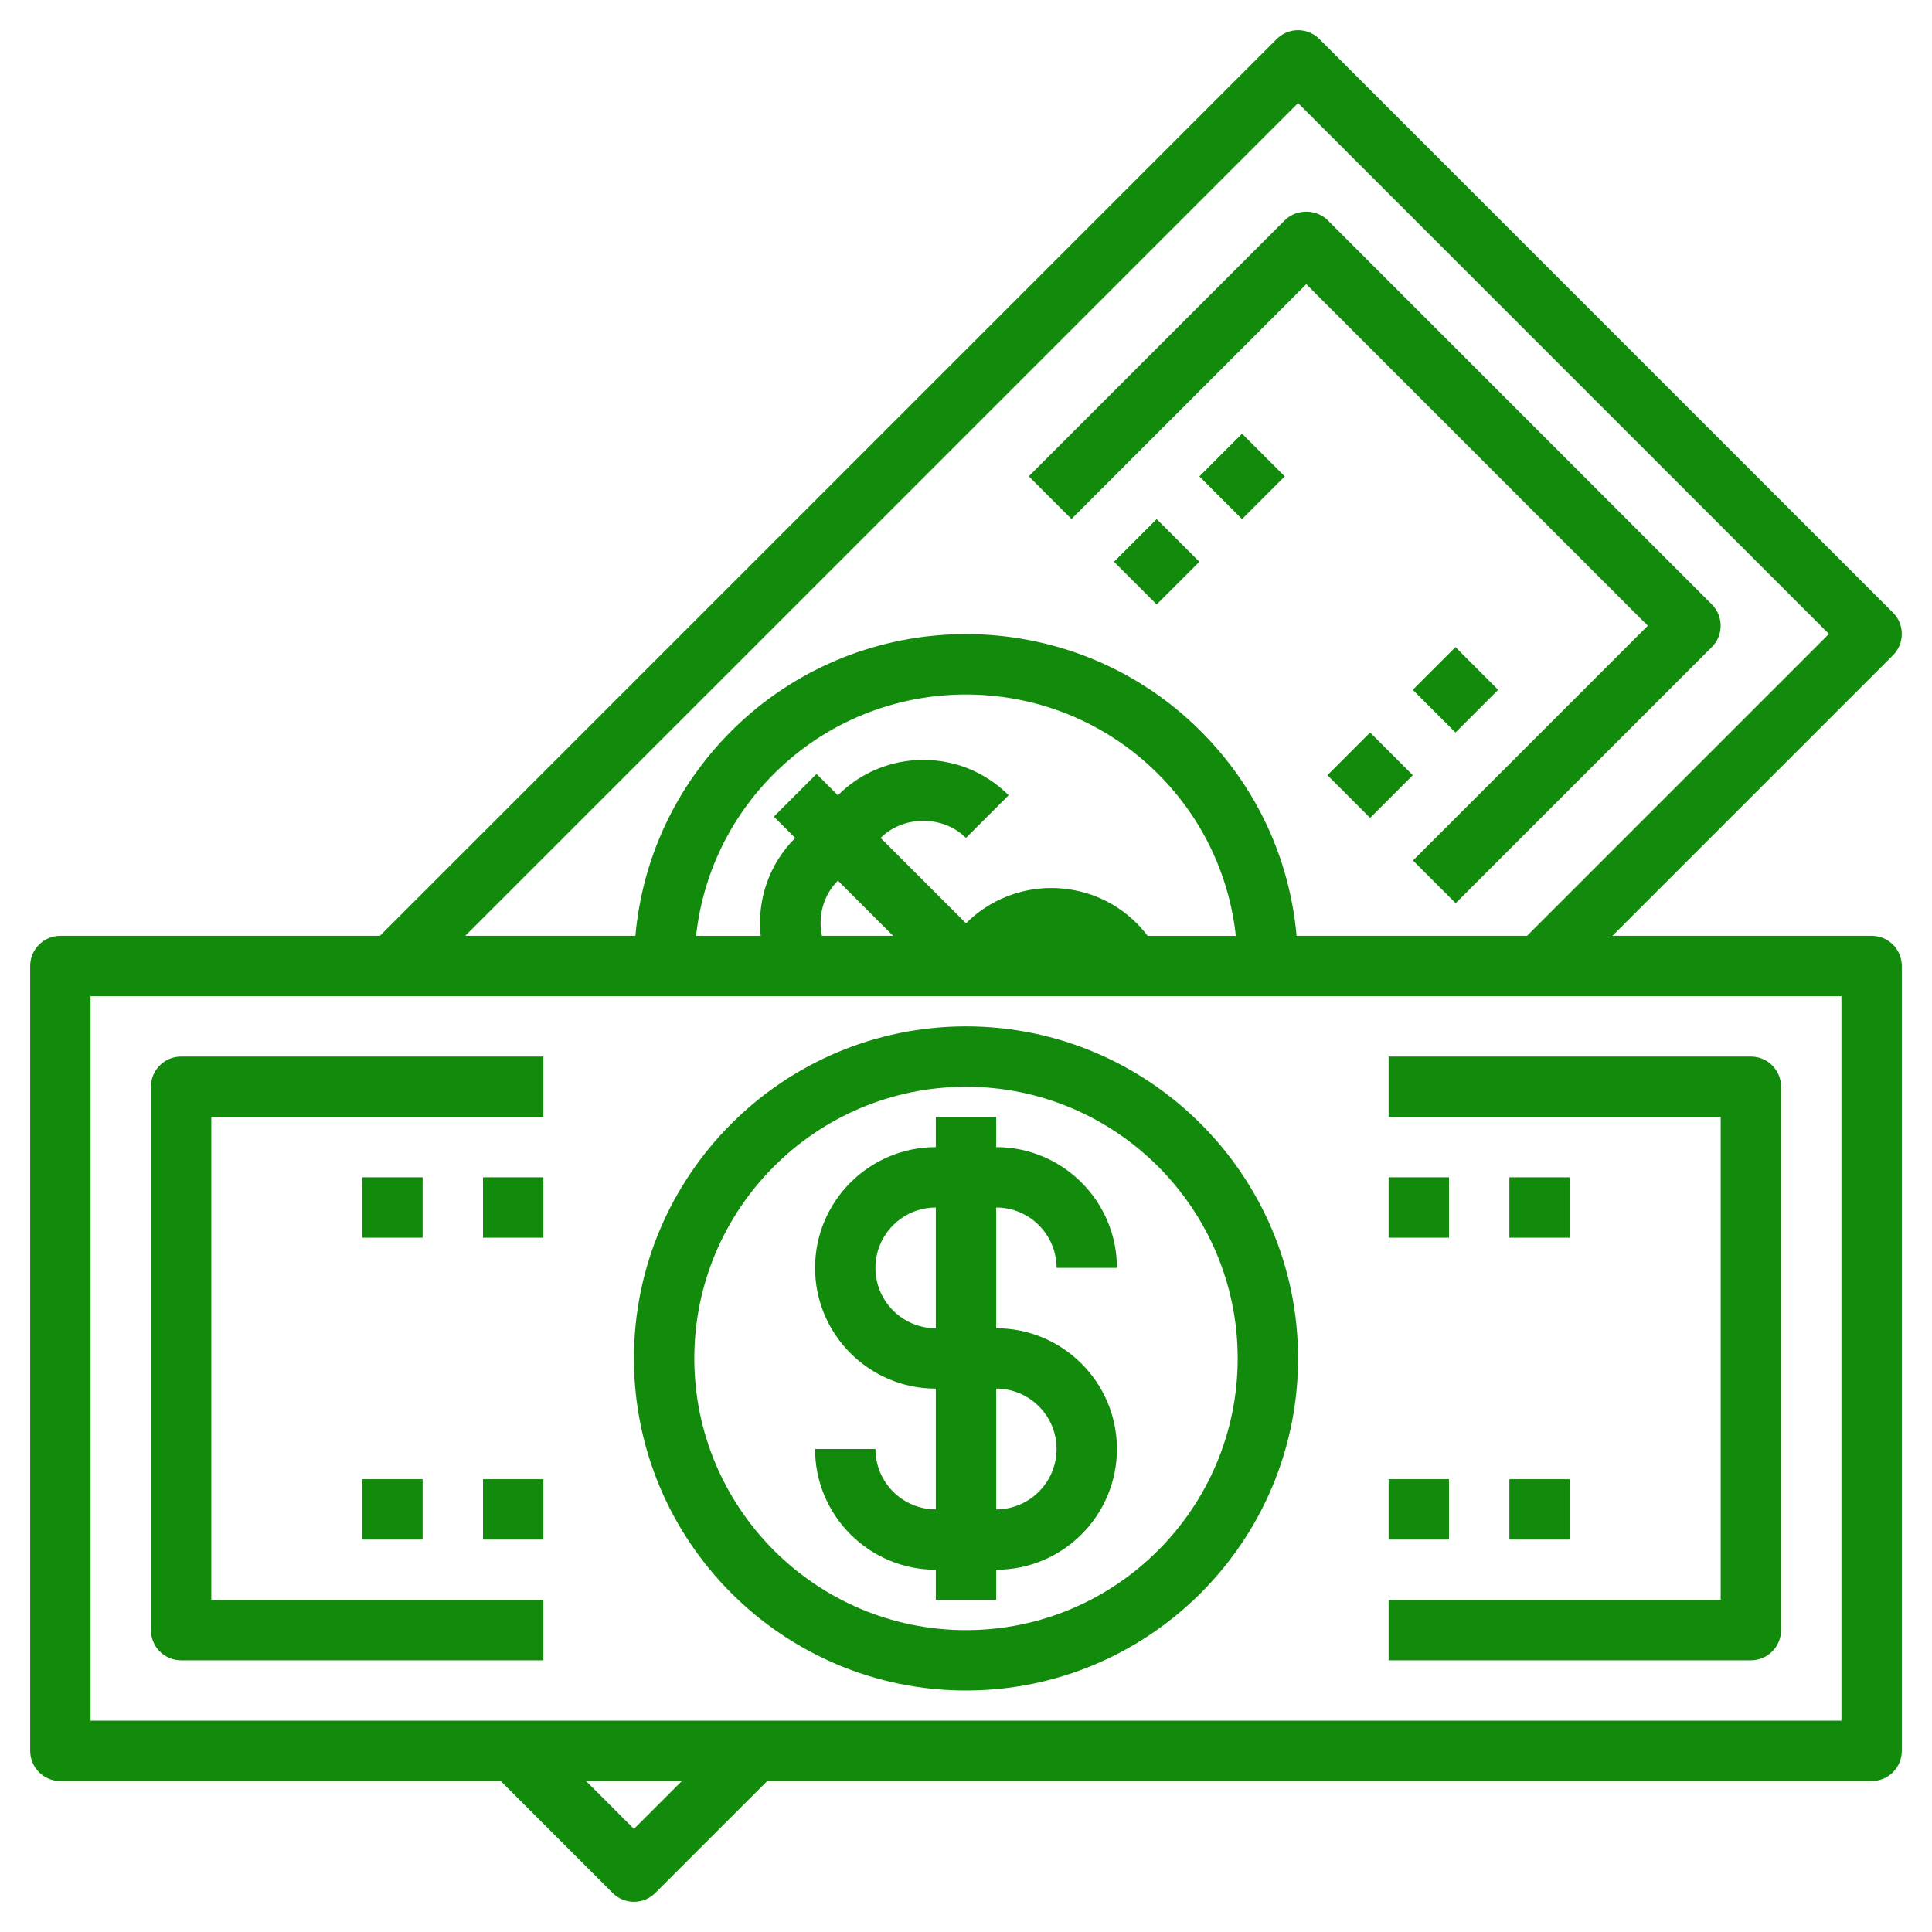
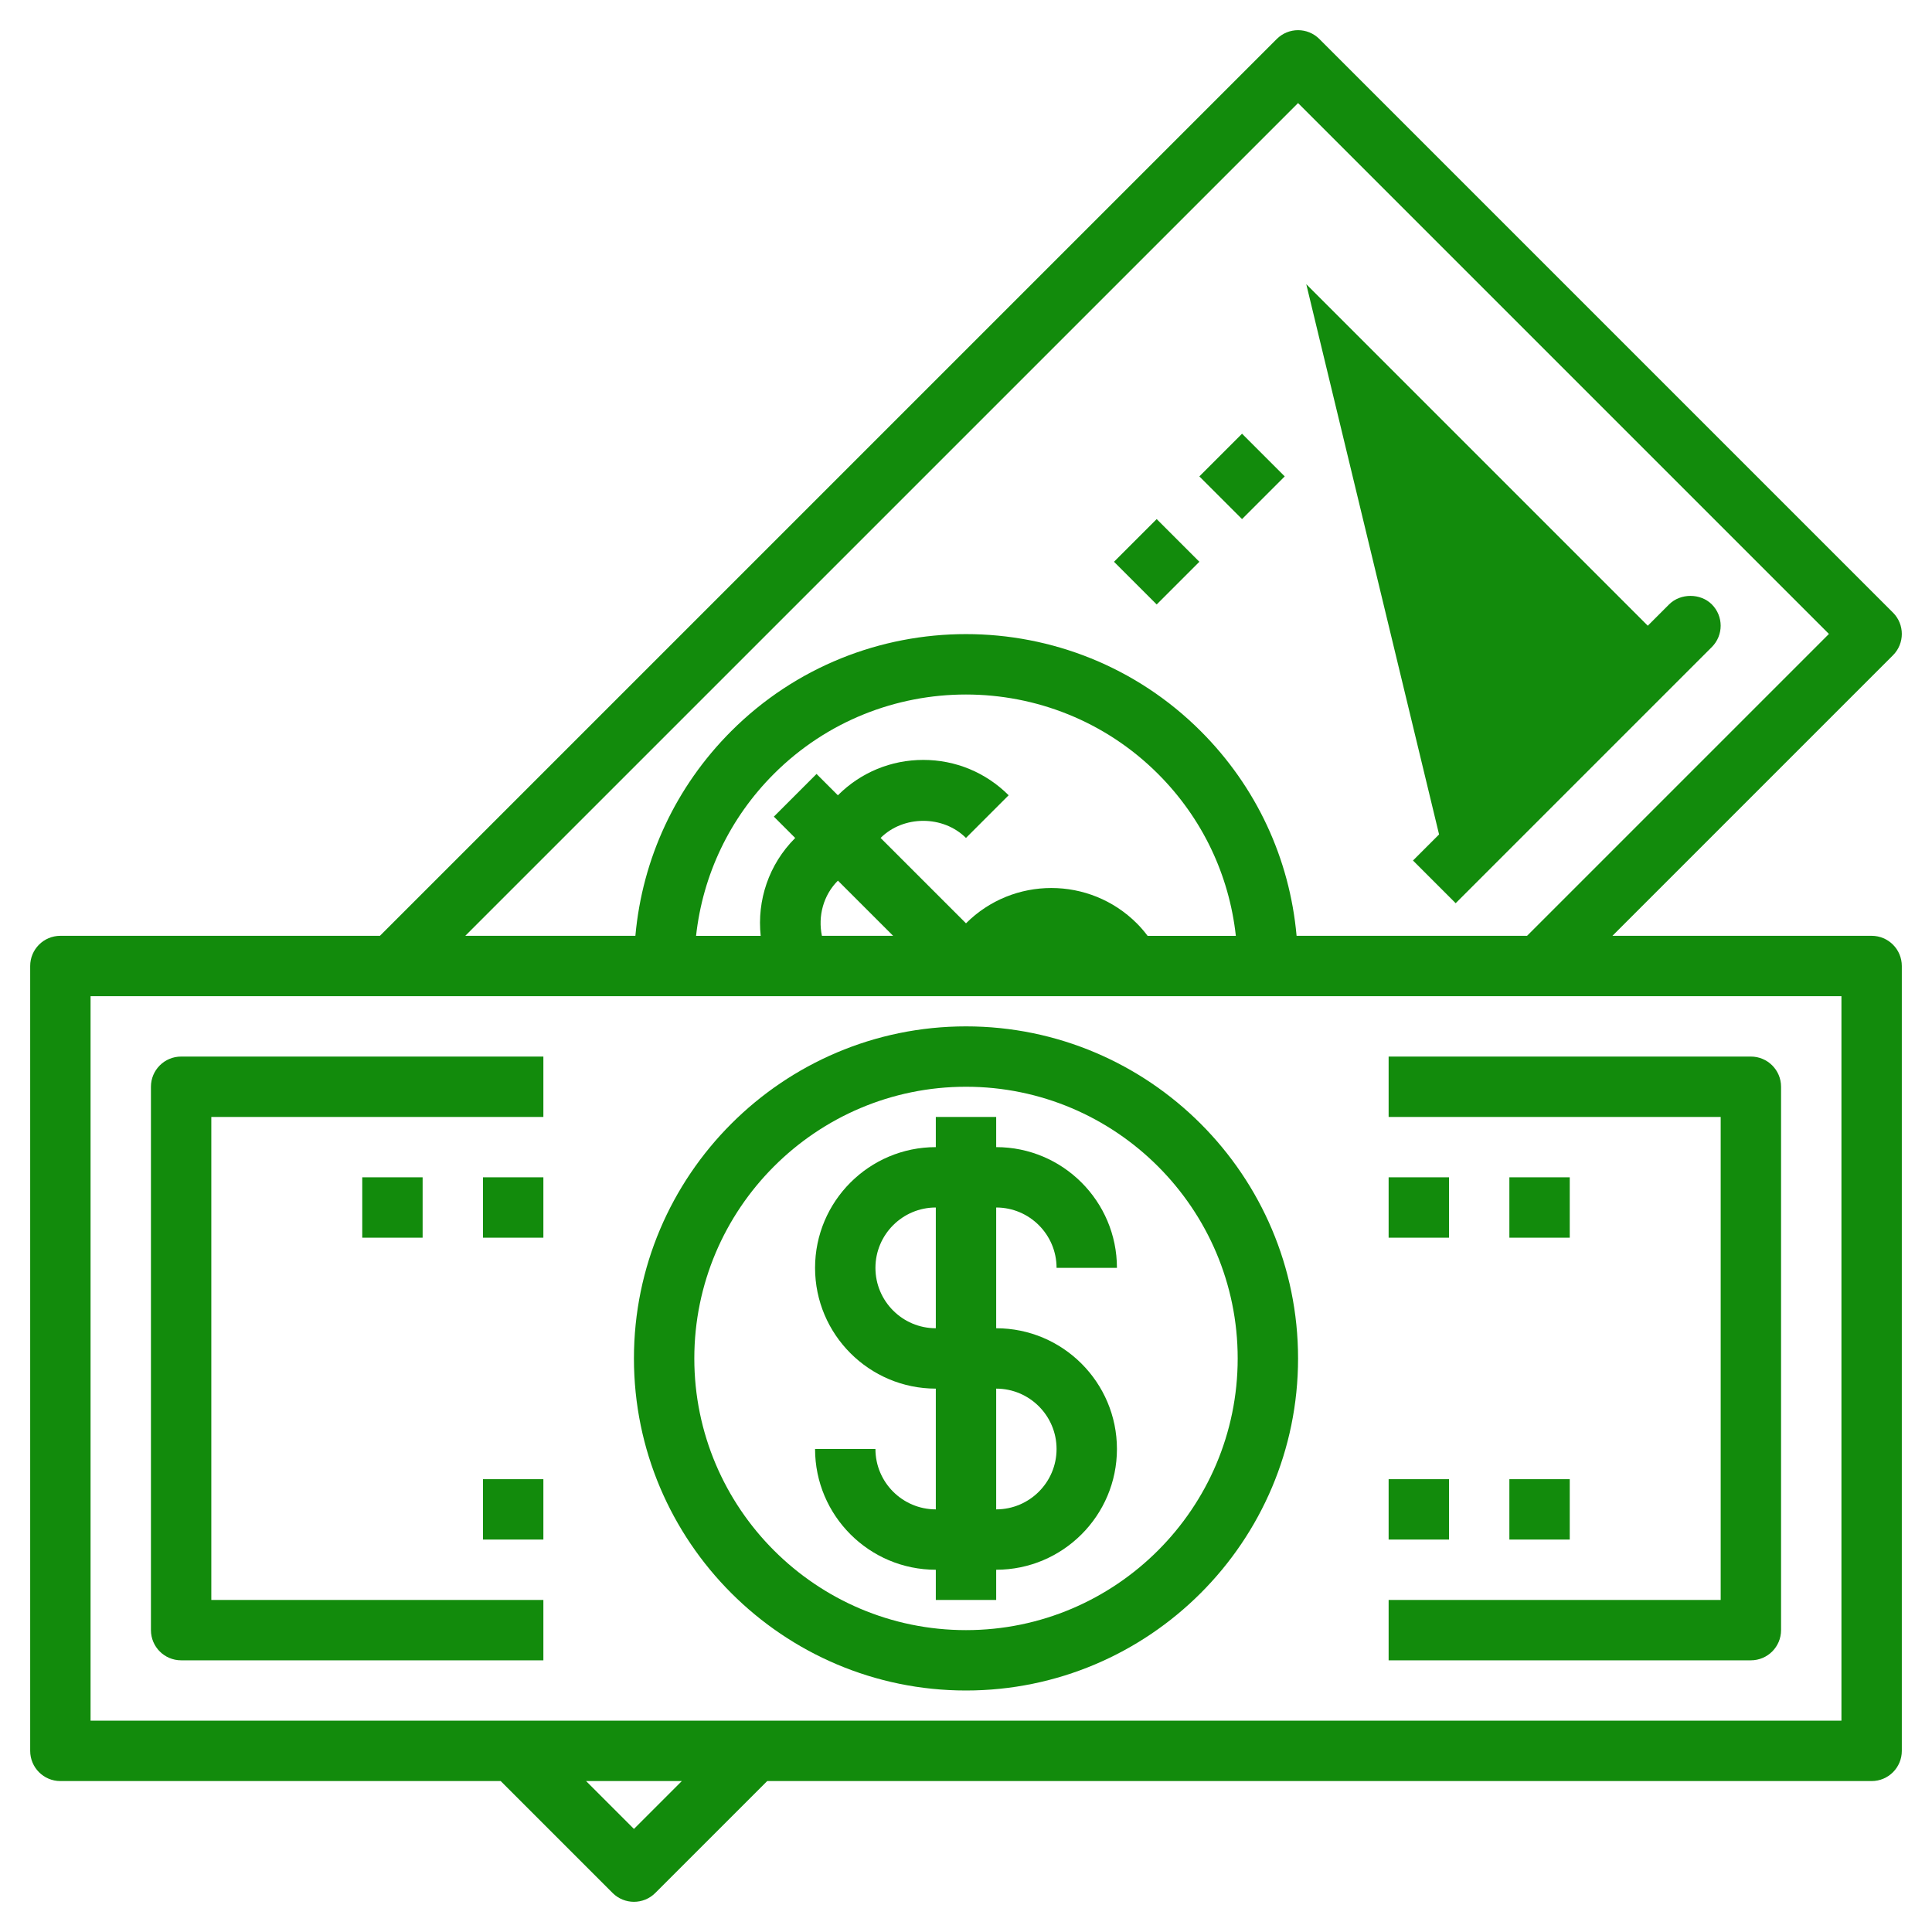
<svg xmlns="http://www.w3.org/2000/svg" version="1.1" width="512" height="512" x="0" y="0" viewBox="0 0 64 64" style="enable-background:new 0 0 512 512" xml:space="preserve">
  <g>
    <g>
      <path d="m62 31h-8.586l9.293-9.293c.391-.391.391-1.023 0-1.414l-19-19c-.391-.391-1.023-.391-1.414 0l-29.707 29.707h-10.586c-.553 0-1 .448-1 1v26c0 .552.447 1 1 1h14.586l3.707 3.707c.195.195.451.293.707.293s.512-.098.707-.293l3.708-3.707h36.585c.553 0 1-.448 1-1v-26c0-.552-.447-1-1-1zm-19-27.586 17.586 17.586-10 10h-7.635c-.229-2.56-1.333-4.938-3.173-6.778-4.288-4.288-11.267-4.289-15.557 0-1.839 1.84-2.943 4.218-3.173 6.778h-5.635zm-15.773 27.586c-.136-.65.046-1.345.53-1.828l1.829 1.828zm10.788 0c-.11-.145-.228-.285-.358-.414-1.561-1.559-4.097-1.56-5.657 0l-2.829-2.828c.756-.755 2.072-.755 2.828 0l1.414-1.414c-.756-.755-1.76-1.171-2.828-1.171s-2.073.416-2.828 1.171l-.001.001-.707-.707-1.414 1.414.707.707c-.879.879-1.268 2.07-1.143 3.243h-2.141c.223-2.025 1.115-3.902 2.576-5.364 3.51-3.509 9.219-3.508 12.729 0 1.461 1.462 2.354 3.339 2.576 5.364h-2.924zm-17.015 29.586-1.586-1.586h3.172zm40-3.586h-58v-24h58z" fill="#128b0c" data-original="#000000" />
      <path d="m29 48h-2c0 2.206 1.794 4 4 4v1h2v-1c2.206 0 4-1.794 4-4s-1.794-4-4-4v-4c1.103 0 2 .897 2 2h2c0-2.206-1.794-4-4-4v-1h-2v1c-2.206 0-4 1.794-4 4s1.794 4 4 4v4c-1.103 0-2-.897-2-2zm0-6c0-1.103.897-2 2-2v4c-1.103 0-2-.897-2-2zm4 4c1.103 0 2 .897 2 2s-.897 2-2 2z" fill="#128b0c" data-original="#000000" />
      <path d="m32 56c6.065 0 11-4.935 11-11s-4.935-11-11-11-11 4.935-11 11 4.935 11 11 11zm0-20c4.963 0 9 4.038 9 9s-4.037 9-9 9-9-4.038-9-9 4.037-9 9-9z" fill="#128b0c" data-original="#000000" />
      <path d="m59 54v-18c0-.552-.447-1-1-1h-12v2h11v16h-11v2h12c.553 0 1-.448 1-1z" fill="#128b0c" data-original="#000000" />
      <path d="m6 55h12v-2h-11v-16h11v-2h-12c-.553 0-1 .448-1 1v18c0 .552.447 1 1 1z" fill="#128b0c" data-original="#000000" />
      <path d="m46 49h2v2h-2z" fill="#128b0c" data-original="#000000" />
      <path d="m50 49h2v2h-2z" fill="#128b0c" data-original="#000000" />
      <path d="m46 39h2v2h-2z" fill="#128b0c" data-original="#000000" />
      <path d="m50 39h2v2h-2z" fill="#128b0c" data-original="#000000" />
-       <path d="m43.272 9.414 11.313 11.314-7.778 7.778 1.414 1.414 8.485-8.485c.391-.391.391-1.023 0-1.414l-12.727-12.728c-.375-.375-1.039-.375-1.414 0l-8.485 8.485 1.414 1.414z" fill="#128b0c" data-original="#000000" />
-       <path d="m44.394 24.678h2v2h-2z" transform="matrix(.707 -.707 .707 .707 -4.861 39.619)" fill="#128b0c" data-original="#000000" />
+       <path d="m43.272 9.414 11.313 11.314-7.778 7.778 1.414 1.414 8.485-8.485c.391-.391.391-1.023 0-1.414c-.375-.375-1.039-.375-1.414 0l-8.485 8.485 1.414 1.414z" fill="#128b0c" data-original="#000000" />
      <path d="m47.222 21.849h2v2h-2z" transform="matrix(.707 -.707 .707 .707 -2.033 40.79)" fill="#128b0c" data-original="#000000" />
      <path d="m37.322 17.607h2v2h-2z" transform="matrix(.707 -.707 .707 .707 -1.932 32.548)" fill="#128b0c" data-original="#000000" />
      <path d="m40.15 14.778h2v2h-2z" transform="matrix(.707 -.707 .707 .707 .896 33.719)" fill="#128b0c" data-original="#000000" />
      <path d="m12 39h2v2h-2z" fill="#128b0c" data-original="#000000" />
      <path d="m16 39h2v2h-2z" fill="#128b0c" data-original="#000000" />
-       <path d="m12 49h2v2h-2z" fill="#128b0c" data-original="#000000" />
      <path d="m16 49h2v2h-2z" fill="#128b0c" data-original="#000000" />
    </g>
  </g>
</svg>